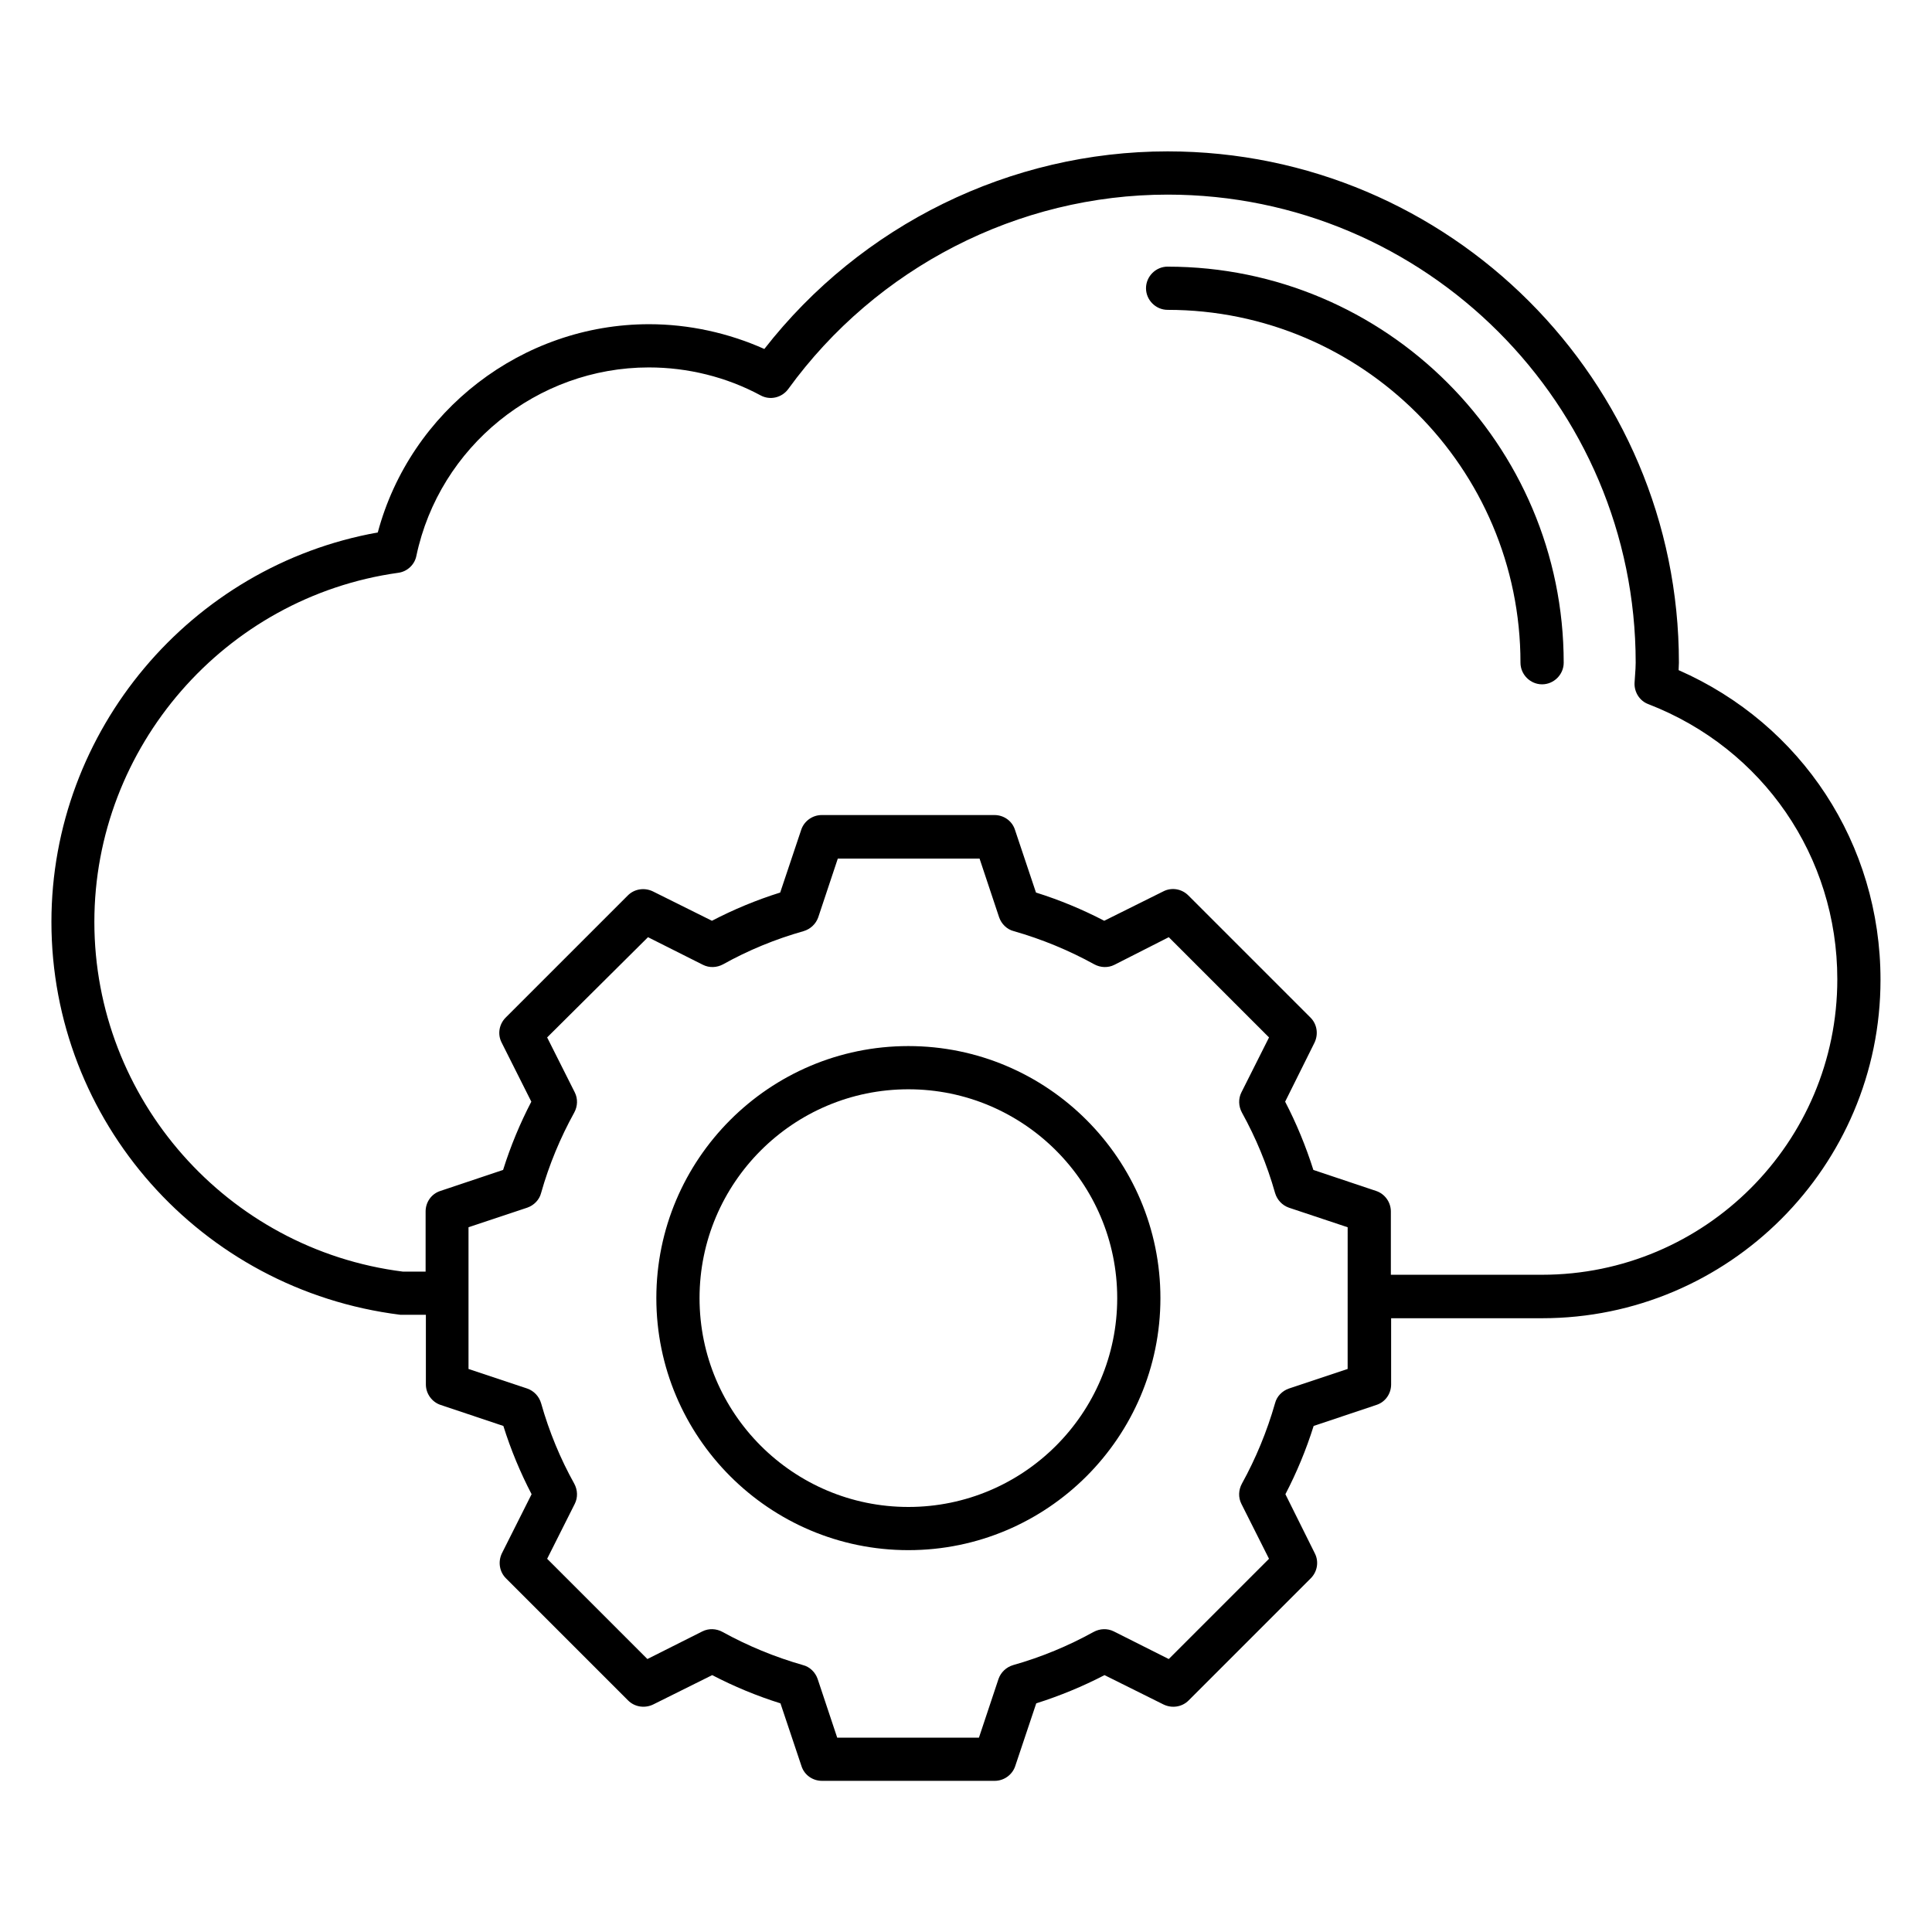
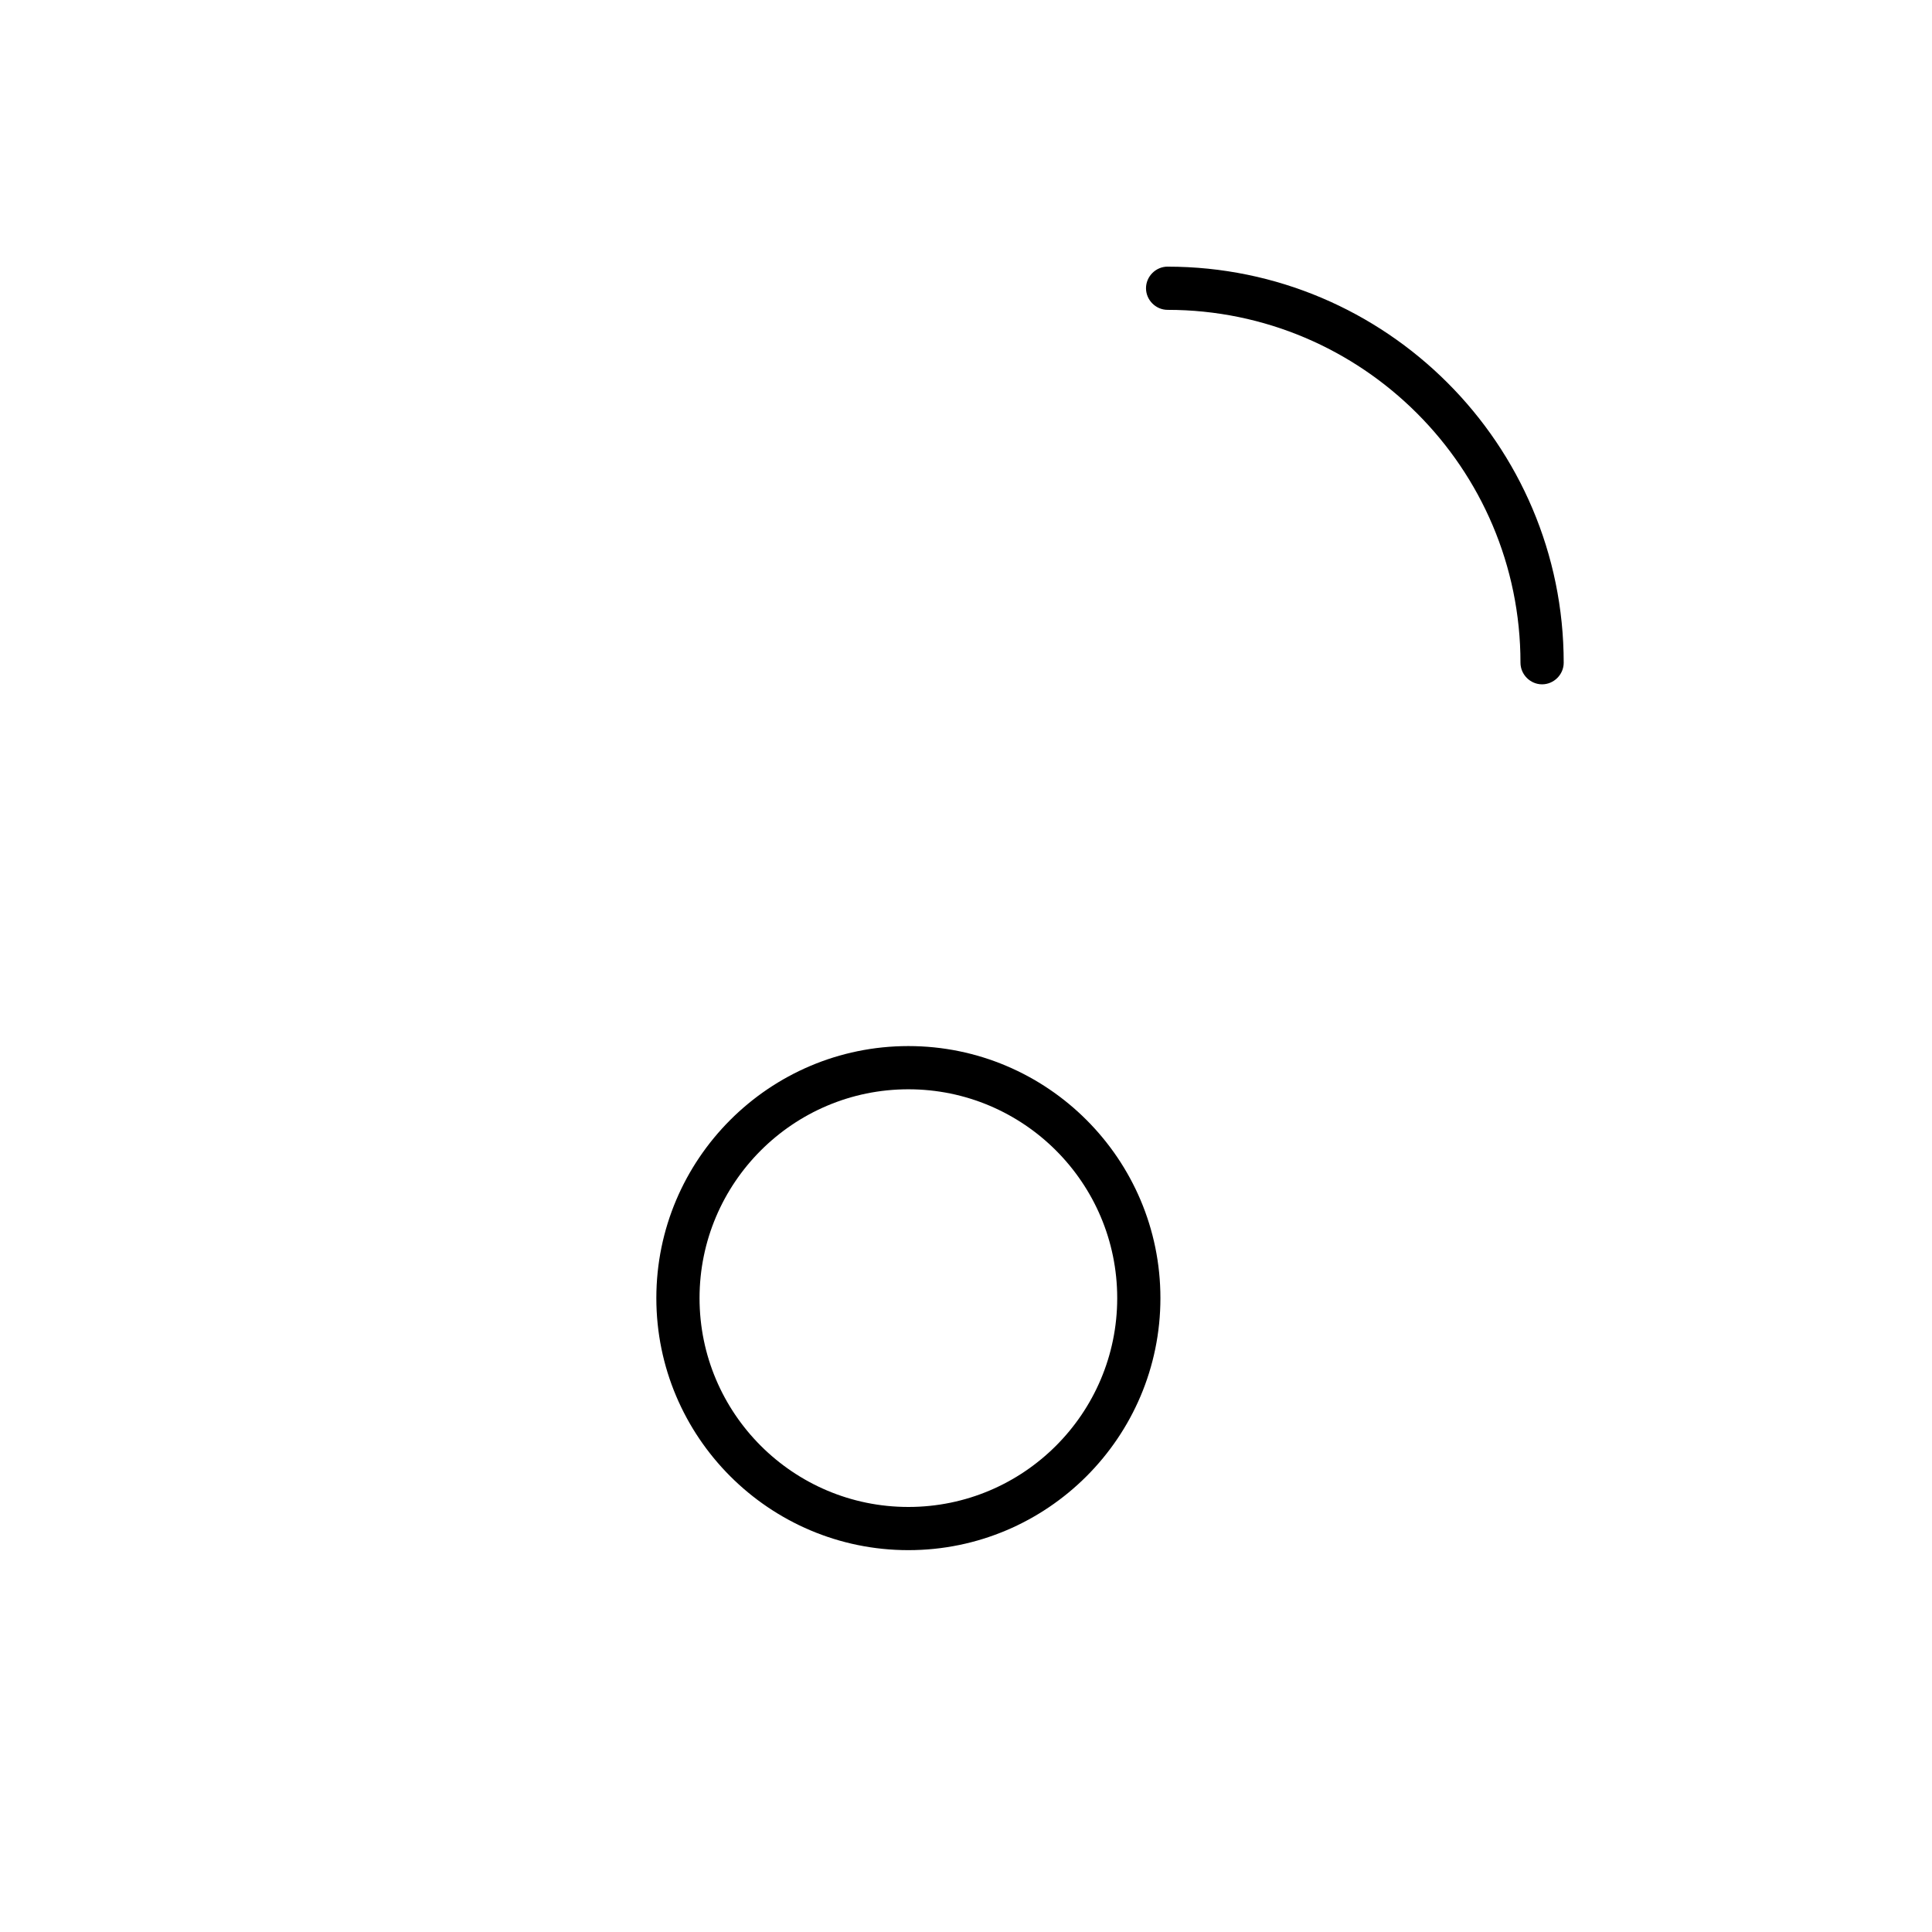
<svg xmlns="http://www.w3.org/2000/svg" fill="#000000" width="800px" height="800px" version="1.1" viewBox="144 144 512 512">
  <g>
-     <path d="m588.85 321.6c0-0.688 0.078-1.297 0.078-1.984 0-74.73-60.762-135.5-135.5-135.5-41.68 0-81.219 19.465-106.87 52.367-9.543-4.273-20.074-6.566-30.535-6.566-33.664 0-63.281 22.977-71.906 55.191-49.617 8.855-86.488 52.52-86.488 103.2 0 52.746 39.465 97.48 92.441 104.12h6.793v18.473c0 2.441 1.602 4.656 3.894 5.418l16.641 5.574c1.984 6.336 4.504 12.367 7.481 18.09l-7.863 15.648c-1.07 2.215-0.688 4.887 1.07 6.641l32.367 32.367c1.754 1.754 4.426 2.137 6.641 1.07l15.648-7.785c5.727 2.977 11.754 5.496 18.09 7.481l5.574 16.641c0.762 2.367 2.977 3.894 5.418 3.894h45.801c2.441 0 4.656-1.602 5.418-3.894l5.574-16.641c6.258-1.984 12.367-4.504 18.09-7.481l15.648 7.785c2.215 1.07 4.887 0.688 6.641-1.07l32.367-32.367c1.754-1.754 2.215-4.426 1.07-6.641l-7.785-15.648c2.977-5.727 5.496-11.754 7.481-18.09l16.641-5.574c2.367-0.762 3.894-2.977 3.894-5.418v-17.559l39.996 0.004c49.465 0 89.695-40.227 89.695-89.695 0-35.953-20.84-67.707-53.512-82.059zm-87.711 185.19-15.574 5.191c-1.754 0.609-3.207 2.062-3.664 3.894-2.137 7.481-5.113 14.656-8.777 21.297-0.918 1.68-0.992 3.664-0.152 5.344l7.328 14.578-26.566 26.566-14.578-7.328c-1.68-0.84-3.664-0.762-5.344 0.152-6.641 3.664-13.742 6.641-21.297 8.777-1.832 0.535-3.281 1.91-3.894 3.664l-5.191 15.574h-37.559l-5.191-15.574c-0.609-1.754-2.062-3.207-3.894-3.664-7.481-2.137-14.656-5.113-21.297-8.777-1.68-0.918-3.664-0.992-5.344-0.152l-14.578 7.328-26.566-26.566 7.328-14.578c0.84-1.68 0.762-3.664-0.152-5.344-3.664-6.566-6.641-13.742-8.777-21.297-0.535-1.832-1.91-3.281-3.664-3.894l-15.574-5.191v-37.559l15.574-5.191c1.754-0.609 3.207-2.062 3.664-3.894 2.137-7.559 5.113-14.656 8.777-21.297 0.918-1.68 0.992-3.664 0.152-5.344l-7.328-14.578 26.727-26.562 14.578 7.328c1.68 0.84 3.664 0.762 5.344-0.152 6.566-3.664 13.742-6.641 21.297-8.777 1.832-0.535 3.281-1.91 3.894-3.664l5.191-15.574h37.559l5.191 15.574c0.609 1.754 2.062 3.207 3.894 3.664 7.481 2.137 14.656 5.113 21.297 8.777 1.68 0.918 3.664 0.992 5.344 0.152l14.422-7.328 26.566 26.566-7.328 14.578c-0.84 1.68-0.762 3.664 0.152 5.344 3.664 6.641 6.641 13.742 8.777 21.297 0.535 1.832 1.91 3.281 3.664 3.894l15.574 5.191zm51.527-24.961h-40.074v-16.793c0-2.441-1.602-4.656-3.894-5.418l-16.641-5.574c-1.984-6.258-4.504-12.367-7.481-18.09l7.785-15.648c1.07-2.215 0.688-4.887-1.07-6.641l-32.367-32.367c-1.754-1.754-4.426-2.215-6.641-1.07l-15.648 7.785c-5.727-2.977-11.754-5.496-18.09-7.481l-5.574-16.641c-0.762-2.367-2.977-3.894-5.418-3.894h-45.801c-2.441 0-4.656 1.602-5.418 3.894l-5.574 16.641c-6.336 1.984-12.367 4.504-18.09 7.481l-15.648-7.785c-2.215-1.07-4.887-0.688-6.641 1.07l-32.367 32.367c-1.754 1.754-2.215 4.426-1.07 6.641l7.863 15.648c-2.977 5.727-5.496 11.754-7.481 18.09l-16.641 5.574c-2.367 0.762-3.894 2.977-3.894 5.418v15.953h-6.031c-46.562-5.879-81.754-45.723-81.754-92.672 0-46.336 34.578-86.105 80.531-92.52 2.367-0.305 4.352-2.137 4.809-4.504 6.106-28.93 31.984-49.922 61.602-49.922 10.305 0 20.535 2.519 29.617 7.406 2.519 1.375 5.648 0.609 7.328-1.68 23.363-32.211 60.922-51.523 100.54-51.523 68.395 0 124.04 55.648 124.04 124.04 0 1.07-0.078 2.137-0.152 3.129l-0.152 2.289c-0.078 2.441 1.375 4.734 3.664 5.574 30.383 11.754 50.074 40.383 50.074 72.898 0 43.285-35.113 78.32-78.242 78.32z" />
    <path d="m453.43 214.66c-3.129 0-5.727 2.594-5.727 5.727 0 3.129 2.594 5.727 5.727 5.727 51.527 0 93.512 41.906 93.512 93.512 0 3.129 2.594 5.727 5.727 5.727 3.129 0 5.727-2.594 5.727-5.727-0.004-57.863-47.105-104.96-104.96-104.96z" />
-     <path d="m384.73 421.22c-36.871 0-66.793 30-66.793 66.793s29.922 66.793 66.793 66.793c36.871 0 66.793-30 66.793-66.793s-29.922-66.793-66.793-66.793zm0 122.14c-30.535 0-55.344-24.809-55.344-55.344 0.004-30.531 24.812-55.344 55.344-55.344 30.535 0 55.344 24.809 55.344 55.344 0 30.535-24.809 55.344-55.344 55.344z" />
+     <path d="m384.73 421.22c-36.871 0-66.793 30-66.793 66.793s29.922 66.793 66.793 66.793c36.871 0 66.793-30 66.793-66.793s-29.922-66.793-66.793-66.793zm0 122.14c-30.535 0-55.344-24.809-55.344-55.344 0.004-30.531 24.812-55.344 55.344-55.344 30.535 0 55.344 24.809 55.344 55.344 0 30.535-24.809 55.344-55.344 55.344" />
  </g>
</svg>